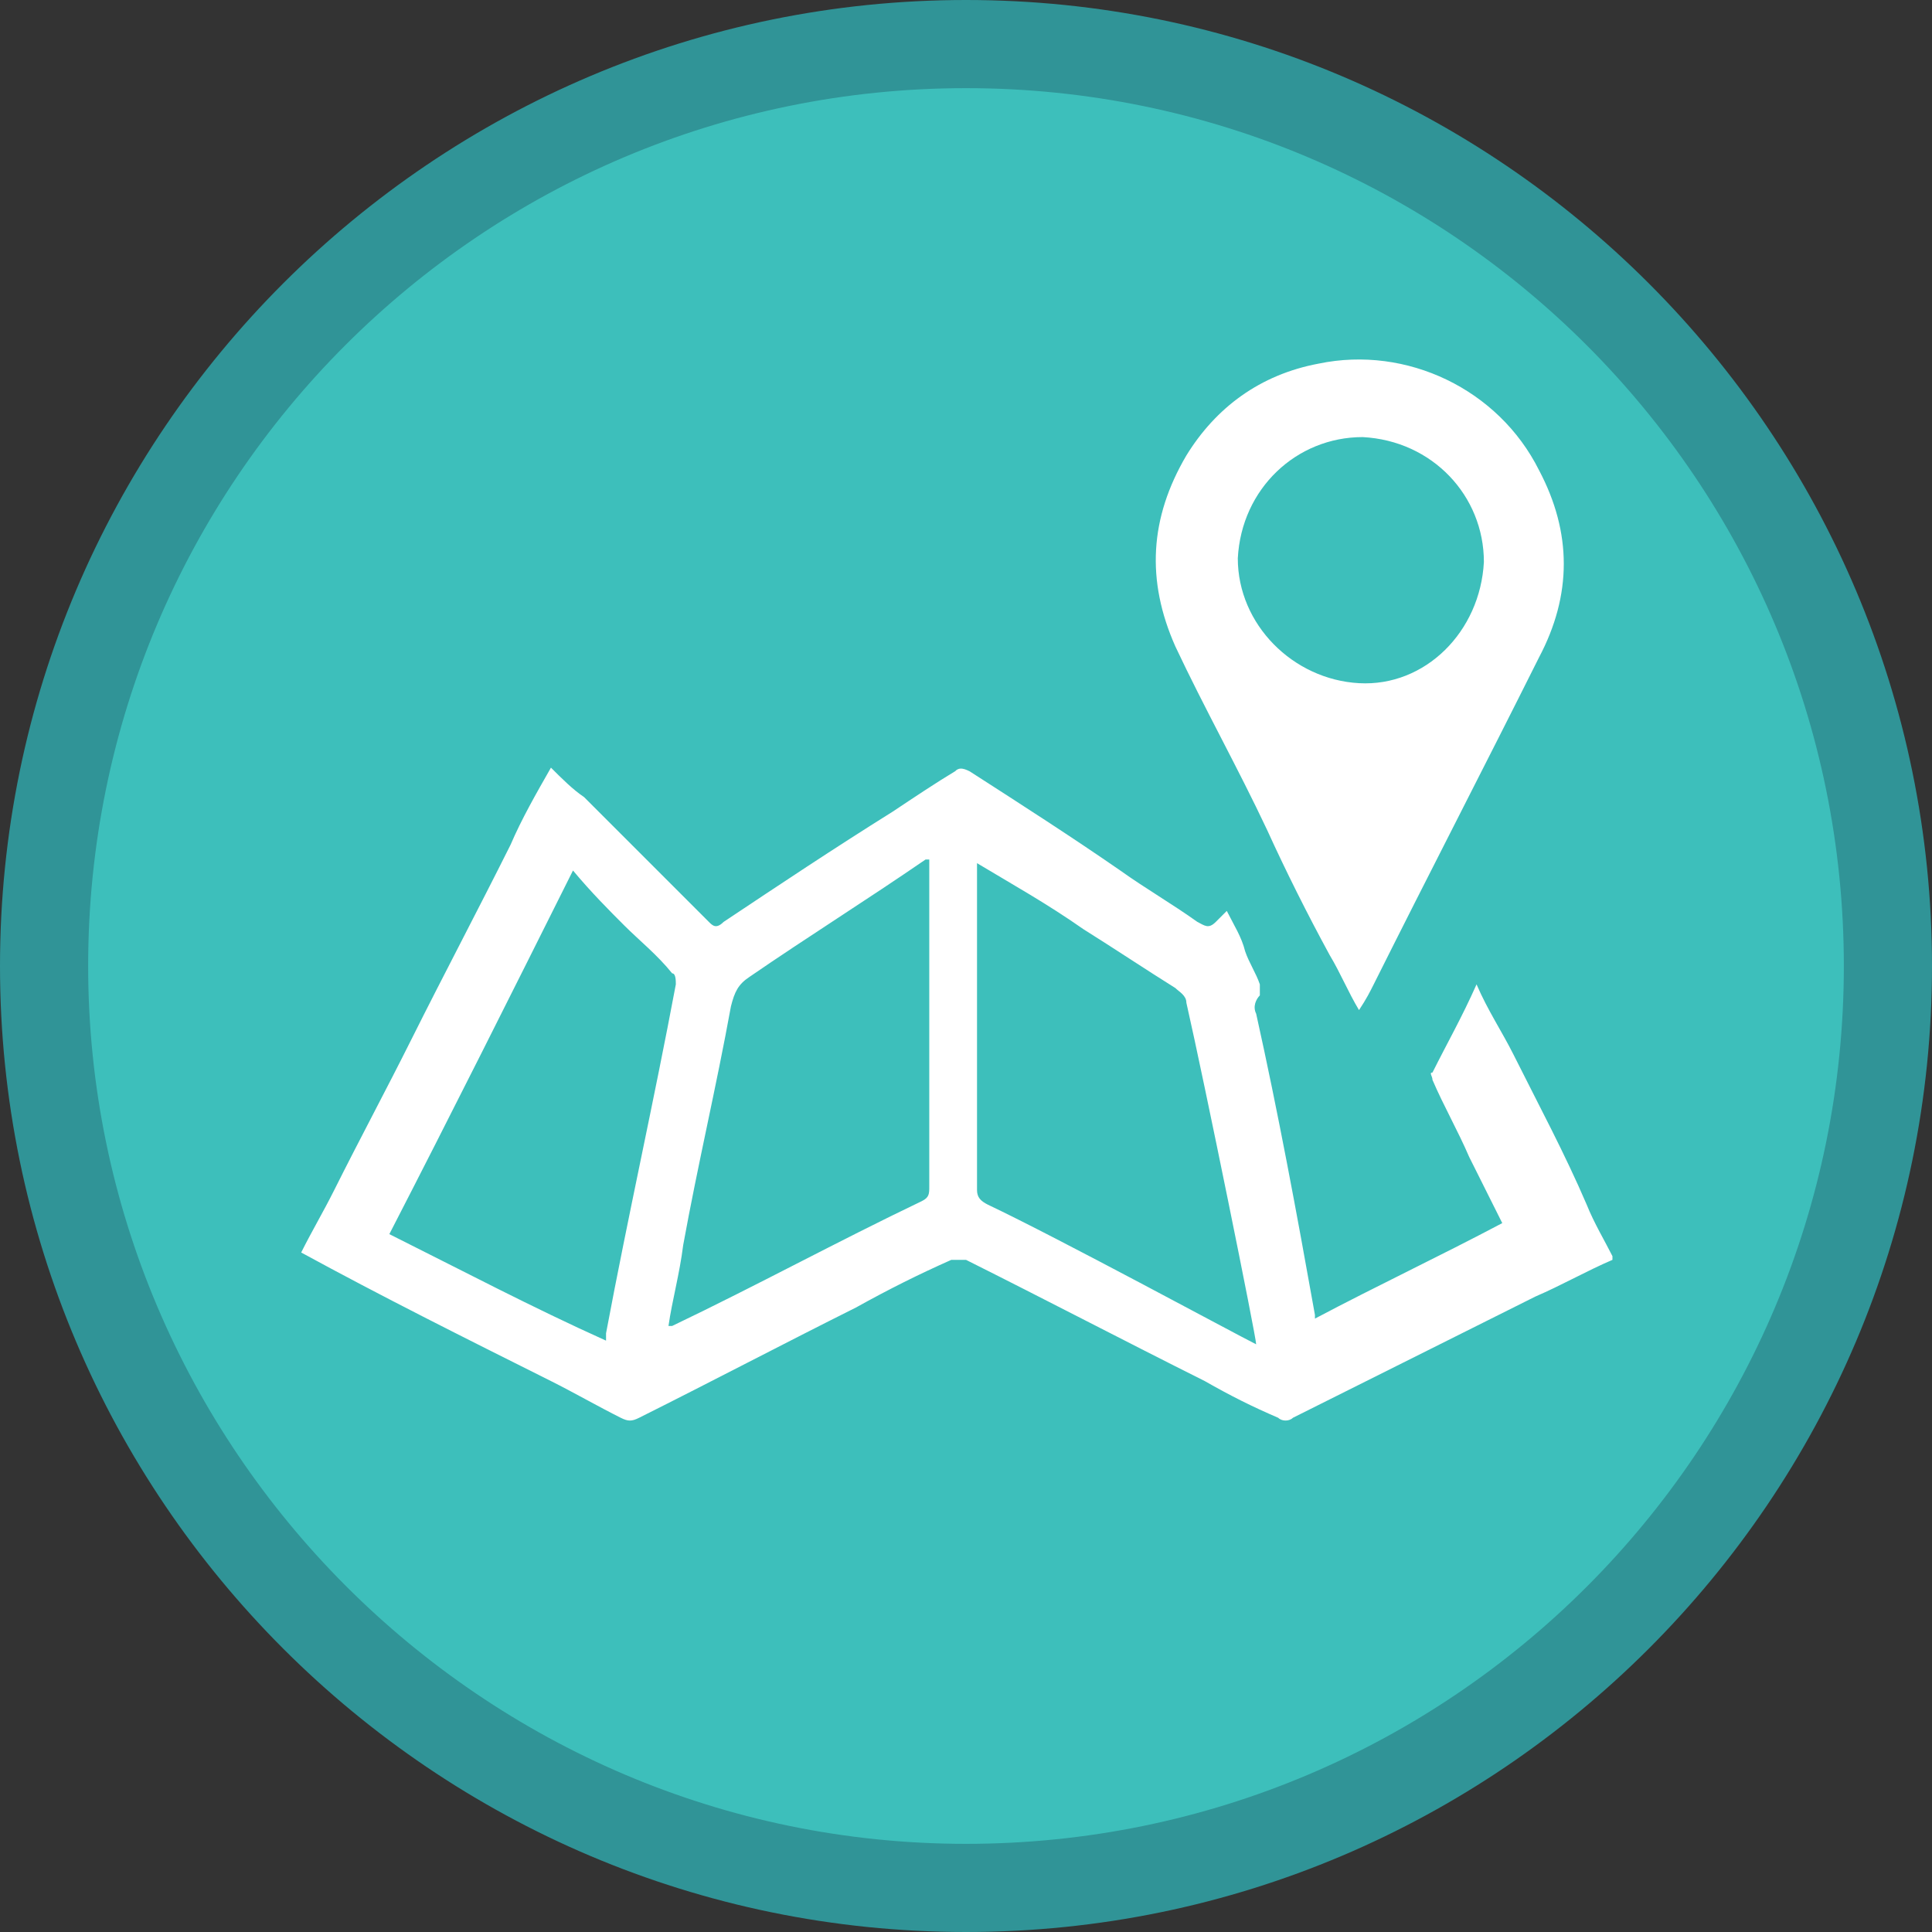
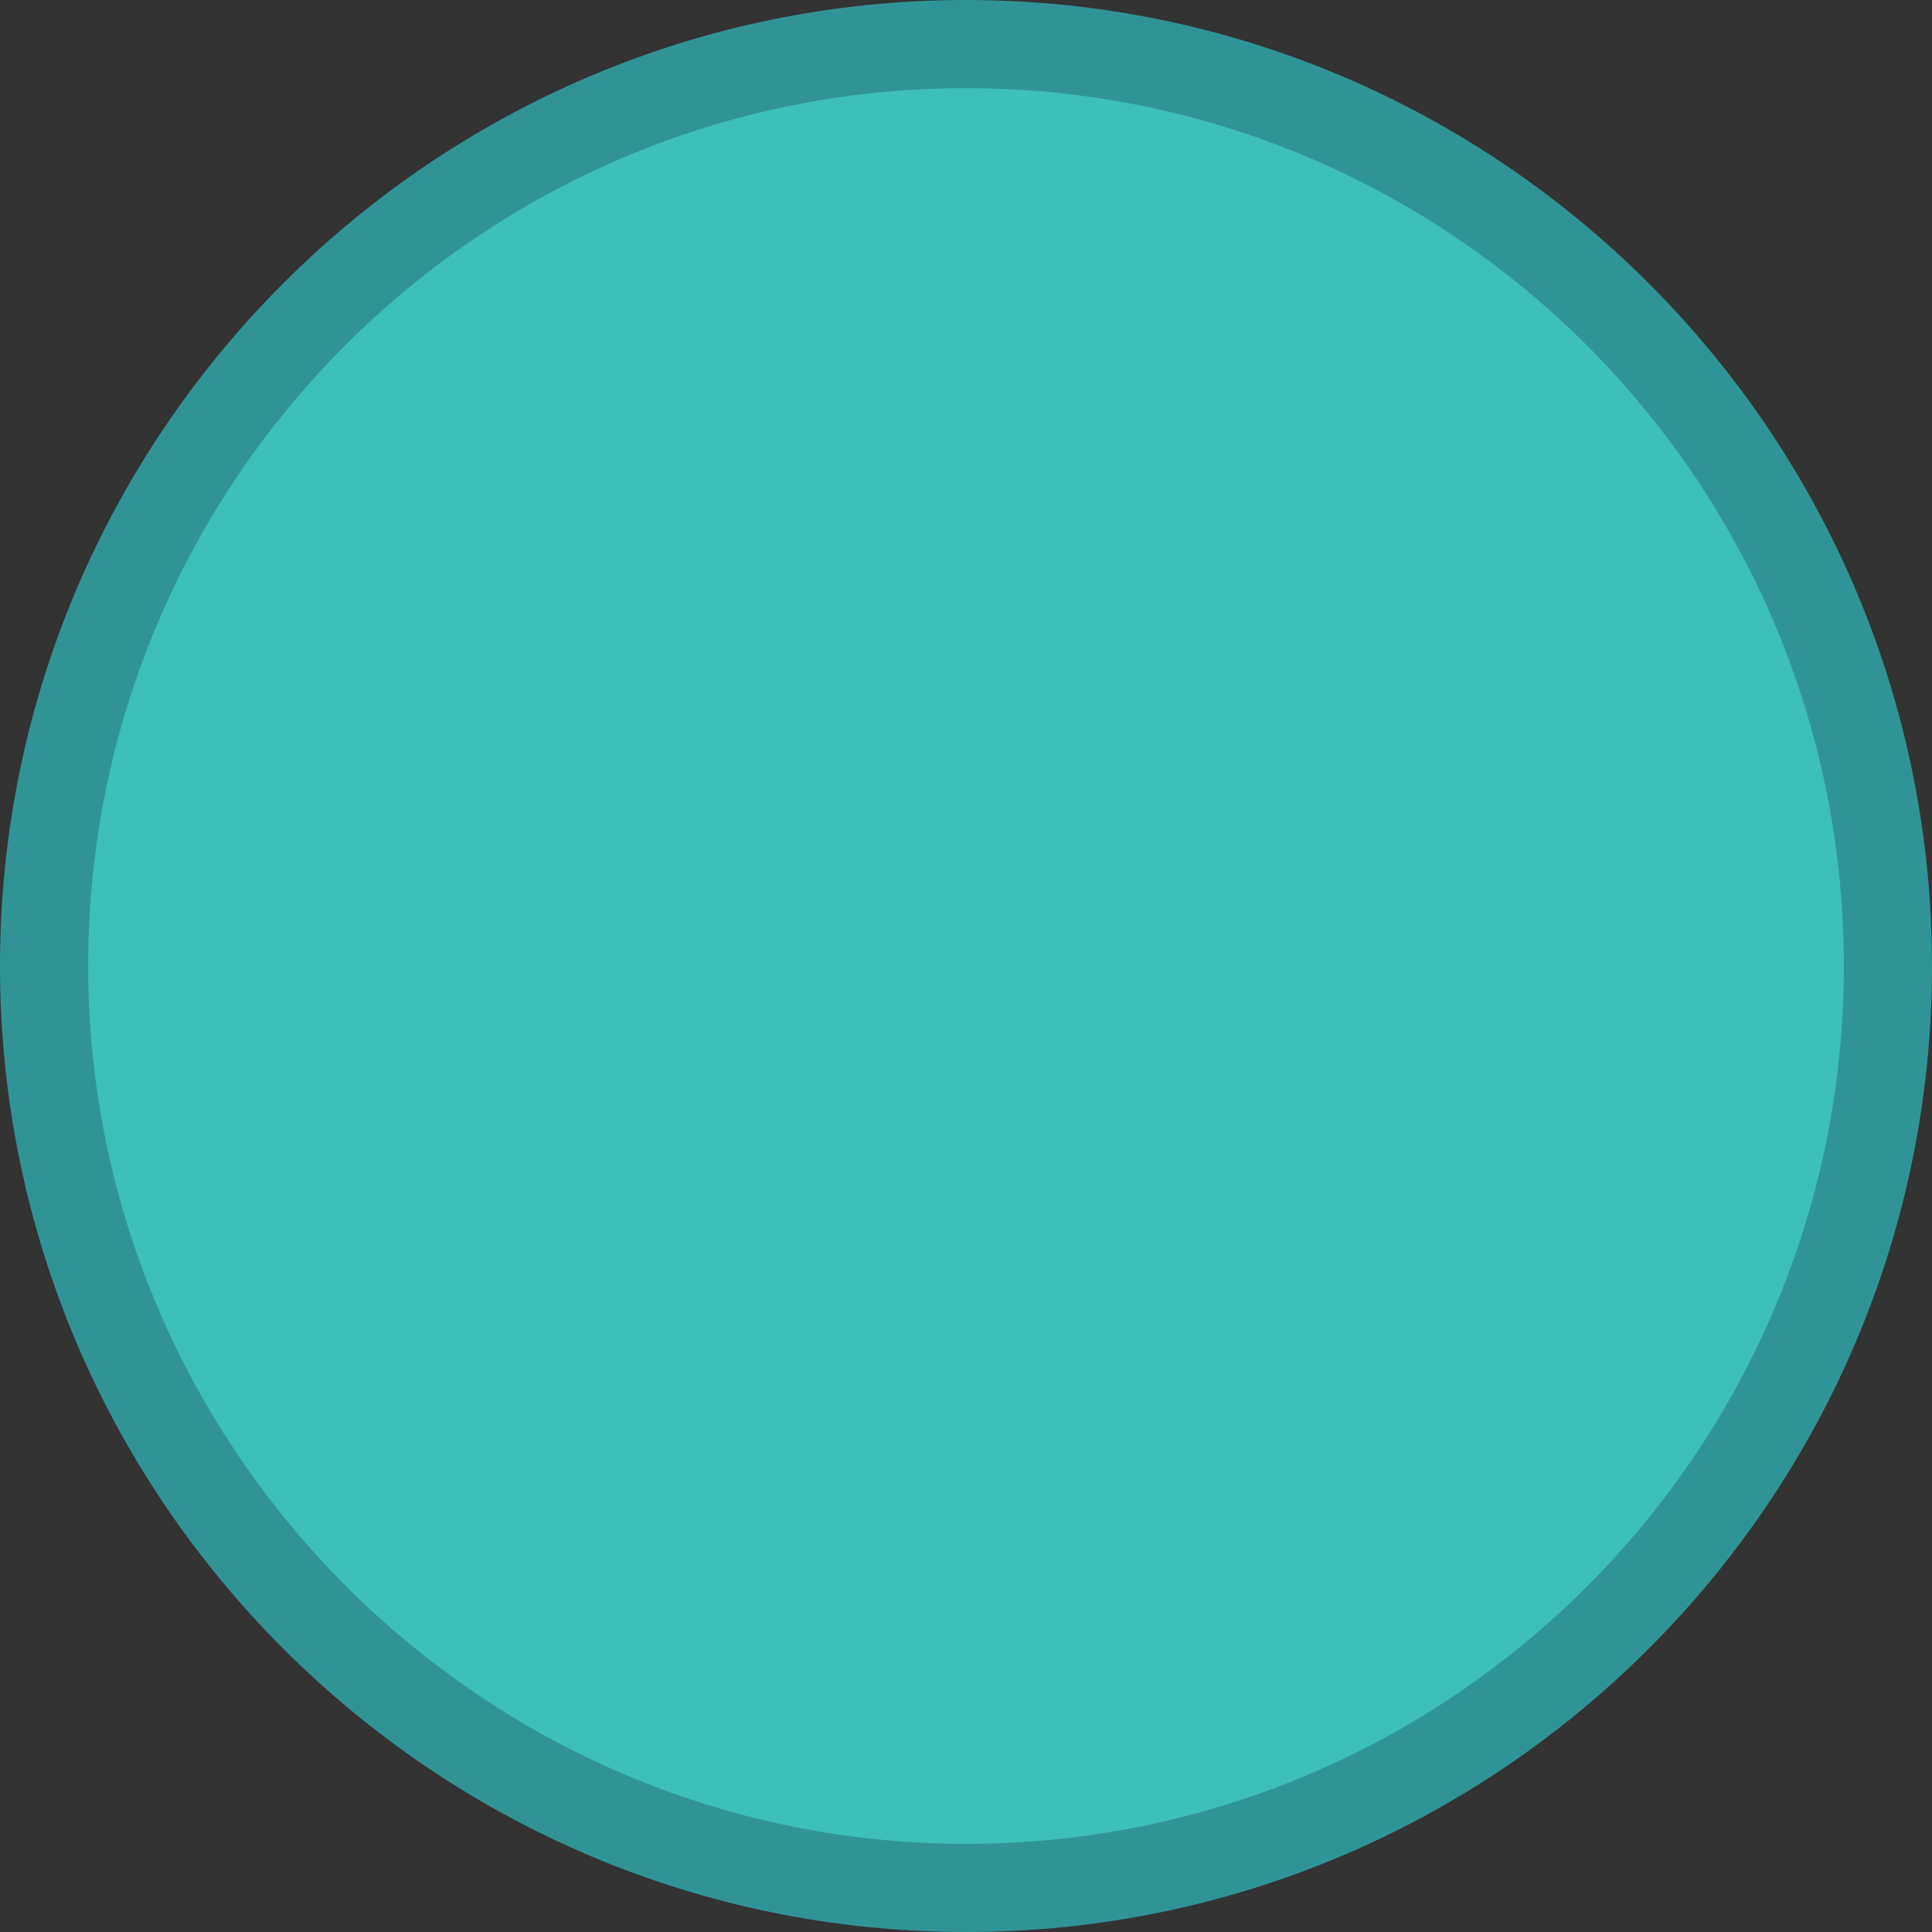
<svg xmlns="http://www.w3.org/2000/svg" id="Capa_1" x="0px" y="0px" viewBox="0 0 52.6 52.6" style="enable-background:new 0 0 52.6 52.6;" xml:space="preserve">
  <rect x="0" y="0" width="52.6" height="52.6" fill="#333333" stroke="none" />
  <style type="text/css">
	.st0{fill:#3DBFBB;}
	.st1{fill:#309497;}
	.st2{fill:#FFFFFF;}
</style>
  <g>
    <path class="st0" d="M51.5,26.3c0,14-11.4,25.4-25.4,25.4c-14,0-25.4-11.4-25.4-25.4C0.8,12.3,12.1,1,26.1,1   C40.1,1,51.5,12.3,51.5,26.3" />
    <path class="st1" d="M26.3,2.4c13.2,0,23.9,10.7,23.9,23.9c0,13.2-10.7,23.9-23.9,23.9S2.4,39.4,2.4,26.3   C2.4,13.1,13.1,2.4,26.3,2.4 M26.3,0C11.8,0,0,11.8,0,26.3c0,14.5,11.8,26.3,26.3,26.3c14.5,0,26.3-11.8,26.3-26.3   C52.6,11.8,40.8,0,26.3,0" />
-     <path class="st2" d="M8.2,34.1c0.3-0.6,0.6-1.1,0.9-1.7c0.7-1.4,1.4-2.7,2.1-4.1c0.9-1.8,1.8-3.5,2.7-5.3c0.3-0.7,0.7-1.4,1.1-2.1   c0.3,0.3,0.6,0.6,0.9,0.8c1.1,1.1,2.3,2.3,3.4,3.4c0.1,0.1,0.2,0.2,0.4,0c1.5-1,3-2,4.6-3c0.6-0.4,1.2-0.8,1.7-1.1   c0.1-0.1,0.2-0.1,0.4,0c1.4,0.9,2.8,1.8,4.1,2.7c0.7,0.5,1.4,0.9,2.1,1.4c0.2,0.1,0.3,0.2,0.5,0c0.1-0.1,0.2-0.2,0.3-0.3   c0.2,0.4,0.4,0.7,0.5,1.1c0.1,0.3,0.3,0.6,0.4,0.9c0,0.1,0,0.2,0,0.3c-0.1,0.1-0.2,0.3-0.1,0.5c0.6,2.7,1.1,5.4,1.6,8.2   c0,0,0,0.1,0,0.1c1.7-0.9,3.4-1.7,5.1-2.6c-0.3-0.6-0.6-1.2-0.9-1.8c-0.3-0.7-0.7-1.4-1-2.1c0-0.1-0.1-0.2,0-0.2   c0.4-0.8,0.8-1.5,1.2-2.4c0.3,0.7,0.7,1.3,1,1.9c0.7,1.4,1.4,2.7,2,4.1c0.2,0.5,0.5,1,0.7,1.4v0.1c-0.7,0.3-1.4,0.7-2.1,1   c-2.2,1.1-4.4,2.2-6.6,3.3c-0.1,0.1-0.3,0.1-0.4,0c-0.7-0.3-1.3-0.6-2-1c-2.2-1.1-4.3-2.2-6.5-3.3c-0.1,0-0.3,0-0.4,0   c-0.9,0.4-1.7,0.8-2.6,1.3c-2,1-3.9,2-5.9,3c-0.2,0.1-0.3,0.1-0.5,0c-0.6-0.3-1.3-0.7-1.9-1C12.6,36.4,10.4,35.3,8.2,34.1L8.2,34.1   z M26.6,23.5c0,0.2,0,0.3,0,0.4c0,2.8,0,5.7,0,8.5c0,0.2,0.1,0.3,0.3,0.4c1.9,0.9,6.7,3.5,7.3,3.8c0-0.2-1.4-7.1-1.9-9.3   c0-0.2-0.2-0.3-0.3-0.4c-0.8-0.5-1.7-1.1-2.5-1.6C28.5,24.6,27.6,24.1,26.6,23.5 M18.2,36.1c0.1,0,0.1,0,0.1,0   c2.3-1.1,4.5-2.3,6.8-3.4c0.2-0.1,0.2-0.2,0.2-0.4c0-2.8,0-5.6,0-8.5c0-0.1,0-0.2,0-0.4c-0.1,0-0.1,0-0.1,0   c-1.6,1.1-3.2,2.1-4.8,3.2c-0.3,0.2-0.4,0.4-0.5,0.8c-0.4,2.2-0.9,4.3-1.3,6.5C18.5,34.7,18.3,35.4,18.2,36.1 M15.6,23.7   c-1.7,3.4-3.3,6.6-5,9.9c2,1,3.9,2,5.9,2.9c0-0.1,0-0.1,0-0.2c0.6-3.2,1.3-6.3,1.9-9.5c0-0.1,0-0.3-0.1-0.3   c-0.4-0.5-0.9-0.9-1.3-1.3C16.6,24.8,16.1,24.3,15.6,23.7" />
-     <path class="st2" d="M37,27.5c-0.3-0.5-0.5-1-0.8-1.5c-0.6-1.1-1.2-2.3-1.7-3.4c-0.8-1.7-1.7-3.3-2.5-5c-0.8-1.8-0.7-3.5,0.3-5.2   c0.8-1.3,2-2.2,3.6-2.5c2.4-0.5,4.9,0.7,6,2.9c0.9,1.7,0.9,3.4,0,5.1c-1.5,3-3,5.9-4.5,8.9C37.3,27,37.2,27.2,37,27.5 M40.4,15.3   c0-1.8-1.4-3.3-3.3-3.4c-1.8,0-3.3,1.4-3.4,3.3c0,1.8,1.5,3.3,3.3,3.4C38.8,18.7,40.3,17.2,40.4,15.3" />
  </g>
</svg>